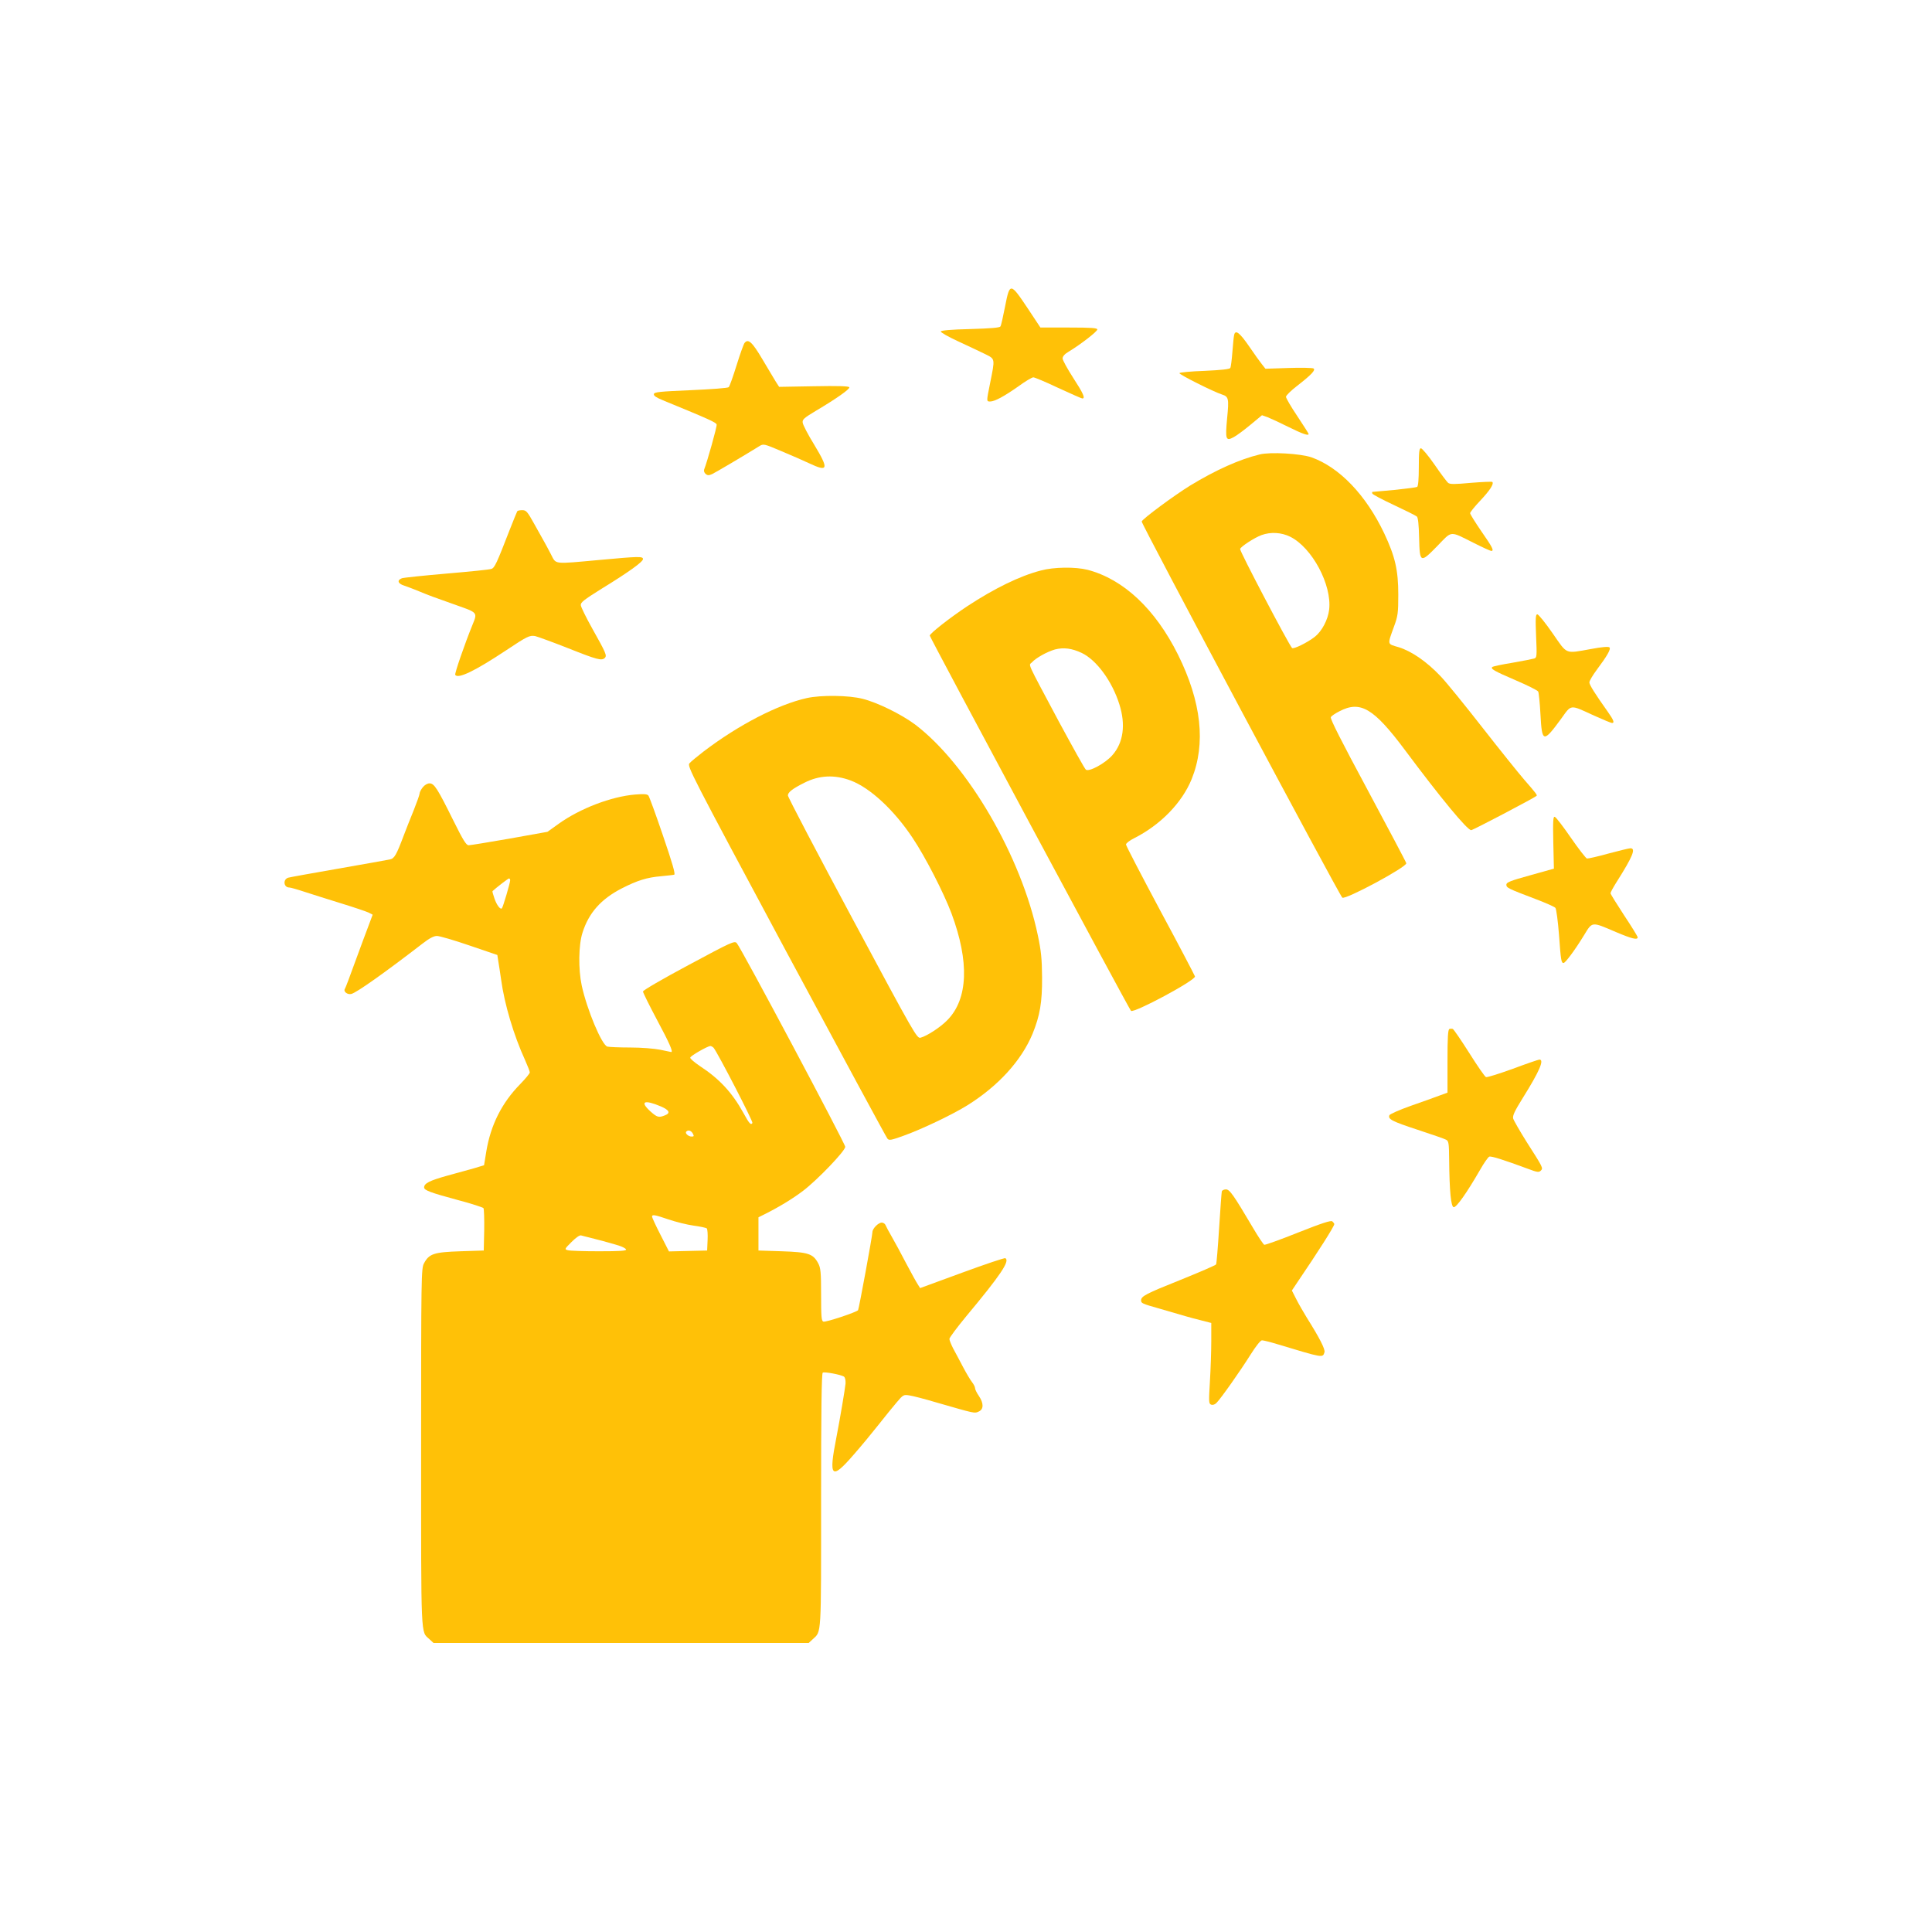
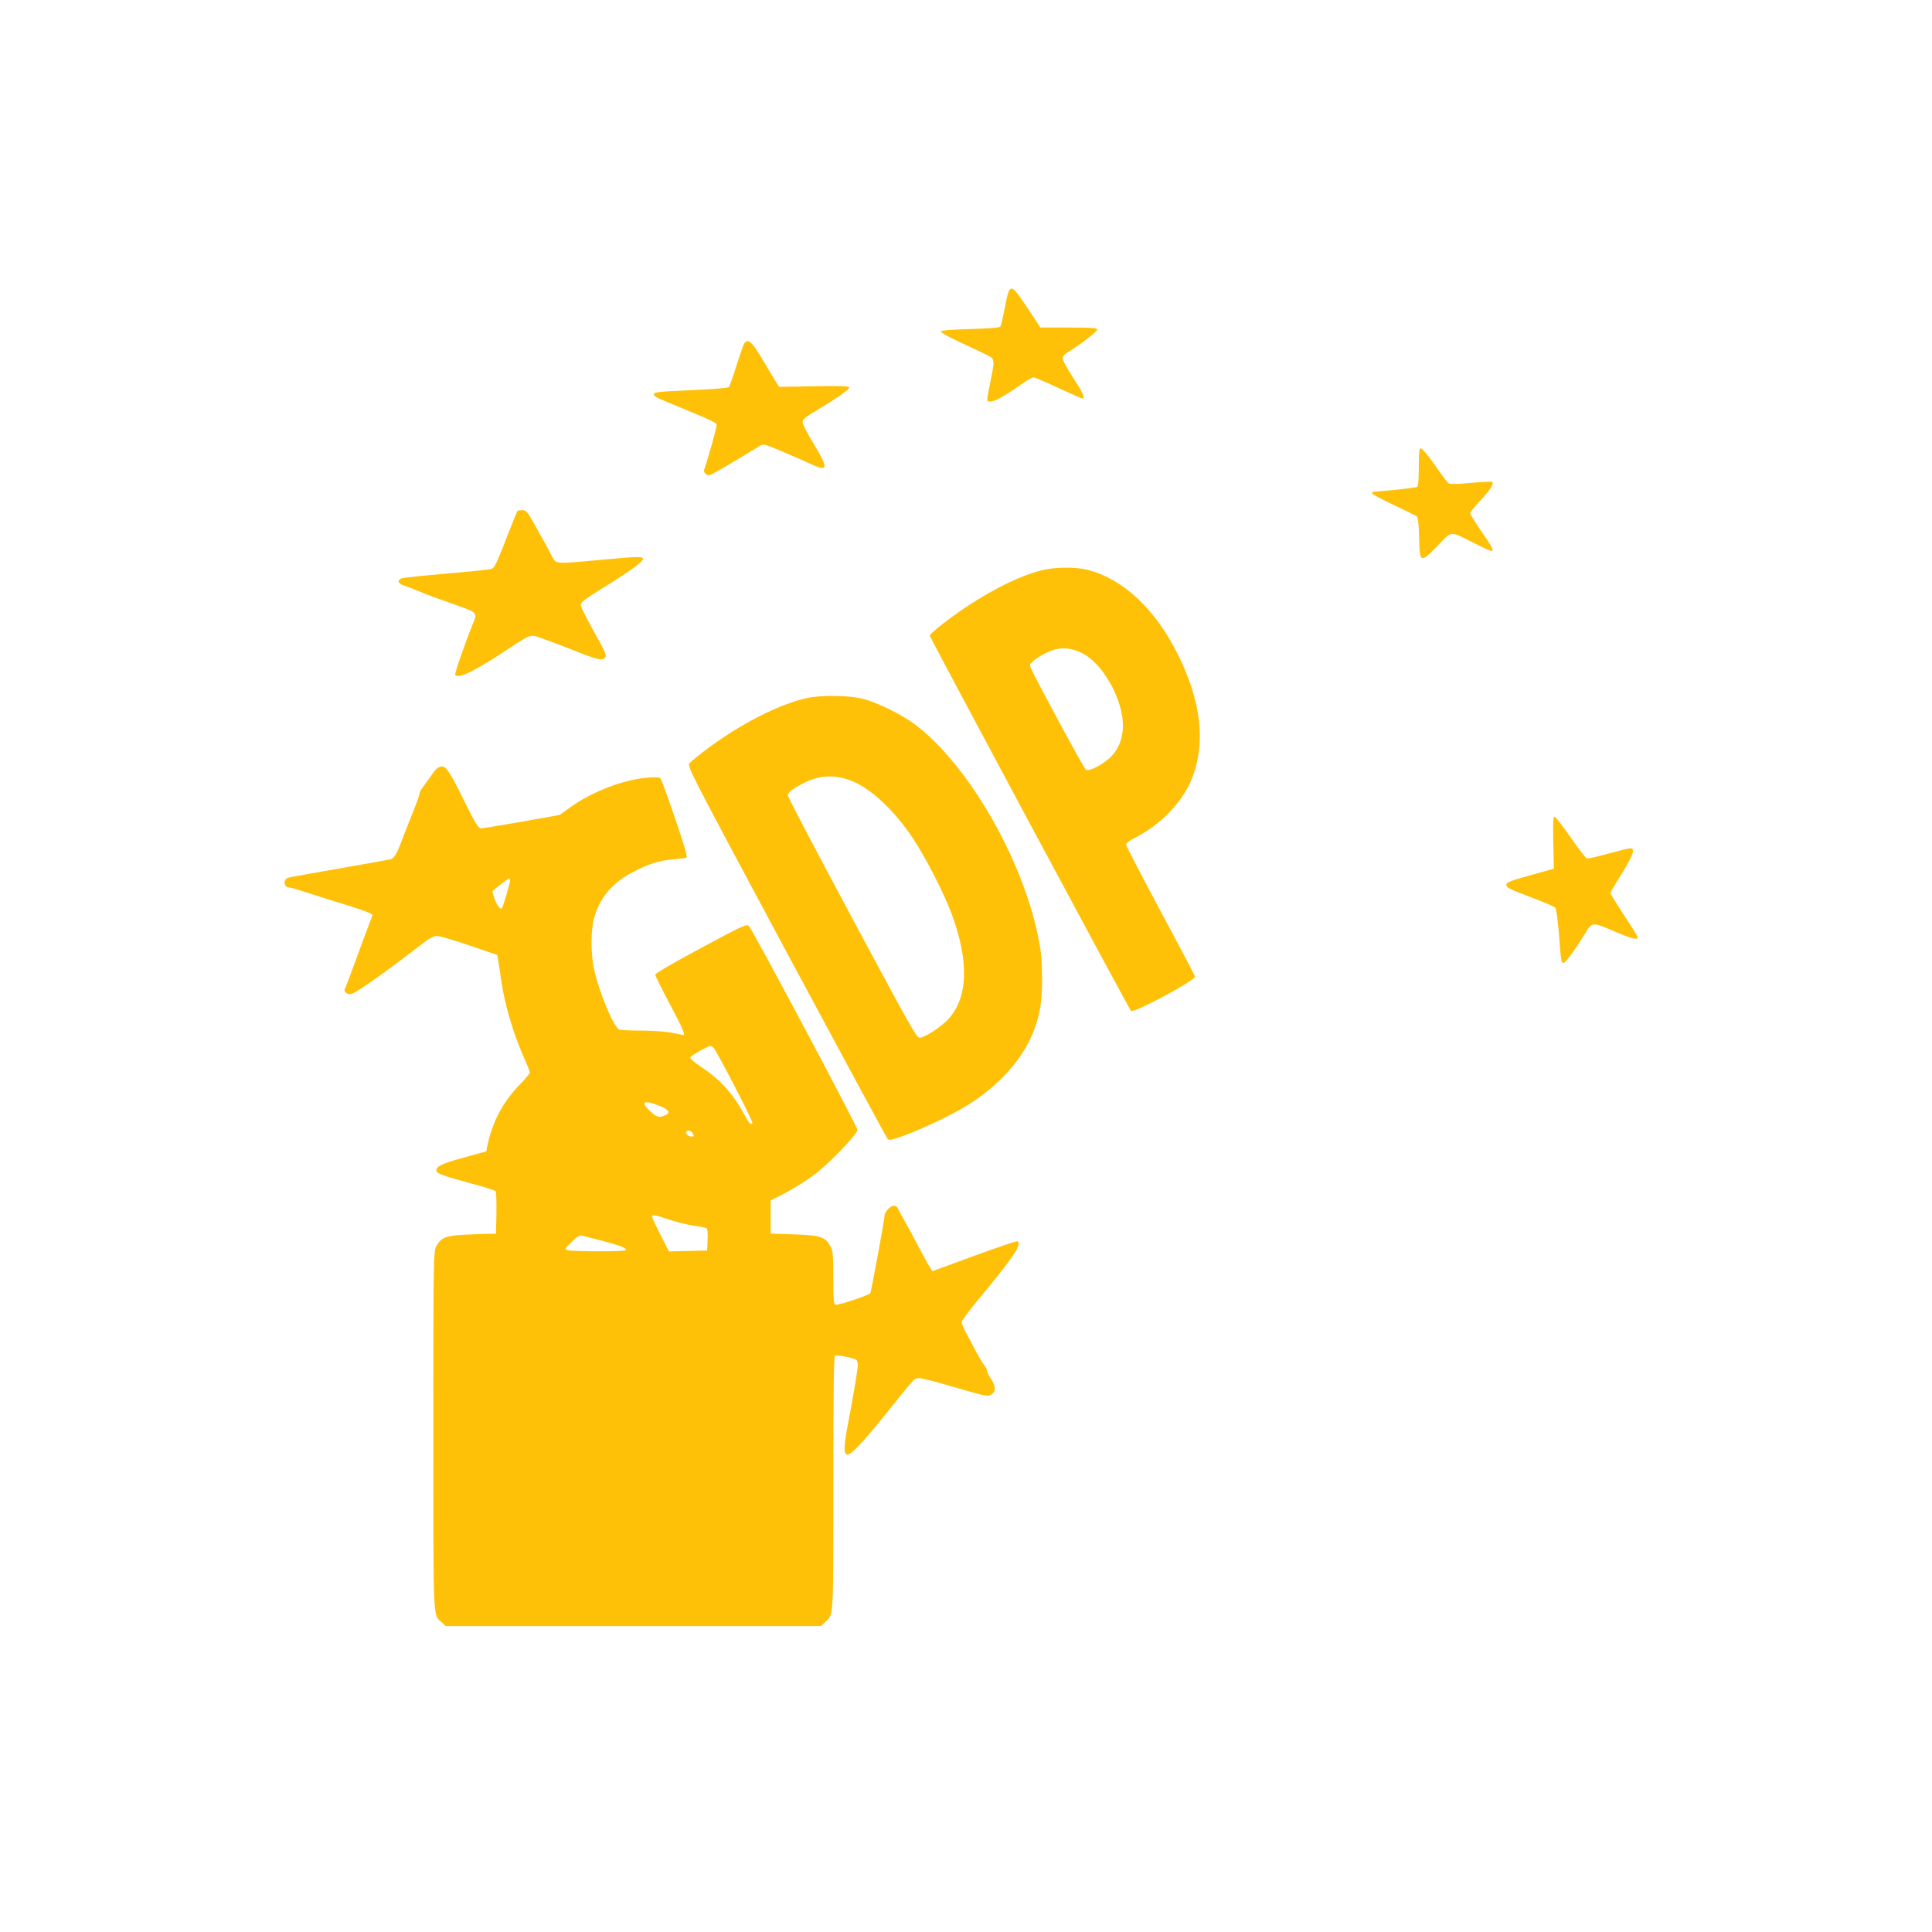
<svg xmlns="http://www.w3.org/2000/svg" version="1.0" width="1280pt" height="1280pt" viewBox="0 0 1280 1280" preserveAspectRatio="xMidYMid meet">
  <g transform="translate(0,1280) scale(0.1,-0.1)" fill="#ffc107" stroke="none">
    <path d="M6659 10770 c-13 -66 -26 -126 -31 -133 -5 -8 -62 -13 -199 -17 -127 -3 -194 -9 -196 -16 -2 -6 49 -35 114 -65 64 -30 144 -67 178 -84 70 -35 68 -27 34 -197 -24 -119 -24 -118 1 -118 30 0 93 34 188 101 45 33 89 59 98 59 9 0 83 -31 165 -70 83 -38 154 -70 160 -70 21 0 6 34 -61 137 -38 59 -70 117 -70 128 0 14 14 30 40 45 81 49 190 134 190 147 0 10 -38 13 -188 13 l-189 0 -86 130 c-113 169 -117 169 -148 10z" />
-     <path d="M8177 10583 c-3 -10 -8 -61 -12 -114 -4 -52 -10 -101 -14 -107 -5 -8 -60 -14 -170 -19 -89 -3 -164 -10 -167 -15 -5 -8 228 -125 283 -142 43 -14 46 -27 33 -157 -13 -141 -9 -154 44 -125 19 10 69 47 111 82 l76 63 37 -13 c20 -8 83 -37 139 -65 93 -46 133 -60 133 -46 0 3 -34 56 -75 118 -41 61 -75 119 -75 128 0 9 33 41 73 72 94 73 126 106 109 116 -7 4 -82 6 -166 3 l-152 -5 -23 29 c-13 16 -51 69 -85 119 -62 90 -90 112 -99 78z" />
    <path d="M4933 10528 c-6 -7 -30 -74 -53 -148 -23 -74 -46 -139 -52 -145 -5 -6 -116 -14 -251 -20 -206 -9 -242 -12 -245 -26 -2 -11 16 -23 60 -41 312 -128 353 -147 356 -161 3 -13 -63 -248 -83 -298 -3 -9 1 -21 10 -29 12 -10 21 -11 43 -1 23 11 203 117 311 184 29 18 30 18 148 -32 65 -27 147 -63 183 -80 127 -60 133 -41 36 120 -42 68 -77 135 -78 149 -3 21 9 31 87 78 135 80 226 144 222 156 -3 8 -76 10 -235 7 l-230 -4 -22 34 c-11 19 -52 86 -89 149 -68 115 -94 138 -118 108z" />
    <path d="M9400 9706 c0 -79 -4 -127 -11 -132 -6 -3 -74 -12 -152 -20 -78 -7 -143 -13 -145 -13 -2 -1 -2 -6 0 -11 2 -6 66 -40 143 -76 77 -36 145 -70 152 -76 8 -7 13 -53 15 -141 4 -169 8 -170 123 -52 97 100 77 99 237 19 59 -30 112 -54 118 -54 20 0 9 23 -65 129 -41 60 -75 114 -75 121 0 7 30 44 66 82 65 69 93 112 81 125 -4 3 -68 0 -142 -6 -108 -10 -139 -10 -151 0 -8 7 -49 61 -90 121 -41 59 -82 108 -90 108 -11 0 -14 -23 -14 -124z" />
-     <path d="M8345 9789 c-132 -32 -289 -102 -460 -206 -104 -64 -314 -219 -321 -238 -5 -12 1304 -2466 1329 -2492 17 -18 430 204 424 228 -2 9 -118 227 -256 485 -173 322 -250 473 -244 483 5 8 30 25 56 38 140 74 228 21 435 -256 237 -318 413 -531 439 -531 12 0 415 212 433 227 6 5 -2 16 -83 109 -37 43 -161 197 -275 343 -114 146 -238 299 -277 340 -93 98 -192 166 -278 193 -78 23 -76 13 -31 138 25 68 28 88 28 210 0 163 -21 253 -93 406 -121 255 -297 438 -482 504 -73 25 -273 37 -344 19z m203 -545 c145 -72 277 -319 258 -483 -8 -67 -48 -143 -95 -180 -50 -39 -142 -84 -151 -74 -22 23 -349 645 -344 656 6 17 96 75 142 92 61 22 131 18 190 -11z" />
    <path d="M3427 9413 c-3 -5 -26 -62 -52 -128 -84 -217 -98 -247 -119 -254 -12 -5 -145 -18 -296 -31 -151 -13 -285 -27 -297 -31 -35 -13 -27 -36 15 -49 20 -7 64 -23 97 -37 72 -30 95 -38 253 -94 136 -48 136 -47 103 -127 -53 -130 -120 -325 -115 -333 18 -29 130 25 338 163 138 92 155 100 191 94 17 -4 116 -40 220 -81 191 -76 222 -84 242 -64 15 15 9 31 -81 191 -42 75 -77 146 -78 158 -3 18 20 36 137 109 181 111 275 179 275 197 0 19 -29 18 -290 -6 -309 -28 -284 -31 -320 38 -16 31 -36 68 -44 82 -8 14 -38 67 -66 118 -46 83 -54 92 -80 92 -16 0 -31 -3 -33 -7z" />
    <path d="M6895 9020 c-139 -36 -308 -119 -486 -236 -112 -74 -249 -181 -249 -195 0 -12 1318 -2470 1333 -2486 18 -18 430 203 424 228 -3 9 -106 206 -231 438 -124 232 -226 428 -226 436 0 8 24 27 53 41 176 89 318 235 382 392 95 235 65 511 -90 824 -151 303 -362 501 -600 563 -80 20 -222 19 -310 -5z m272 -546 c98 -47 201 -187 249 -340 43 -135 27 -254 -46 -337 -48 -55 -156 -113 -176 -96 -8 6 -87 149 -178 317 -222 417 -201 370 -179 394 26 29 100 70 152 85 58 15 112 8 178 -23z" />
-     <path d="M10177 8586 c6 -135 5 -144 -13 -149 -10 -3 -75 -16 -144 -28 -69 -11 -129 -24 -133 -28 -13 -12 10 -26 157 -89 77 -33 143 -66 147 -74 4 -8 11 -76 15 -152 10 -187 19 -189 137 -28 70 97 55 96 218 21 60 -27 113 -49 119 -49 18 0 11 19 -27 73 -86 121 -123 180 -123 196 0 10 22 47 48 82 71 95 96 139 85 150 -6 6 -50 3 -123 -11 -174 -31 -154 -39 -254 105 -48 69 -93 125 -101 125 -11 0 -13 -25 -8 -144z" />
    <path d="M5345 8175 c-192 -43 -453 -178 -685 -355 -41 -32 -83 -66 -92 -77 -17 -18 9 -68 640 -1245 362 -674 664 -1233 671 -1241 11 -14 23 -12 109 19 120 43 323 140 421 201 205 128 358 296 432 474 49 121 64 208 63 374 -1 122 -6 174 -28 278 -109 522 -464 1131 -812 1396 -91 68 -249 146 -348 171 -93 24 -276 26 -371 5z m291 -546 c128 -48 287 -195 410 -380 84 -125 207 -365 258 -501 119 -320 110 -566 -27 -706 -45 -47 -136 -106 -178 -117 -24 -6 -36 14 -452 790 -235 438 -427 804 -427 815 0 21 31 45 109 84 98 50 200 55 307 15z" />
-     <path d="M2801 7584 c-12 -15 -21 -33 -21 -41 0 -8 -18 -58 -39 -111 -22 -53 -51 -128 -66 -167 -49 -130 -62 -153 -92 -159 -15 -3 -169 -31 -342 -61 -173 -30 -322 -57 -332 -60 -36 -12 -30 -65 8 -65 8 0 54 -13 102 -29 47 -15 156 -50 241 -76 85 -26 167 -54 182 -61 l27 -14 -31 -83 c-17 -45 -46 -122 -64 -172 -64 -175 -83 -226 -89 -236 -12 -18 17 -41 43 -34 34 8 223 142 472 334 45 35 74 50 95 50 17 0 113 -28 215 -63 l185 -63 6 -39 c4 -21 12 -77 19 -124 22 -162 83 -368 159 -534 17 -38 31 -74 31 -81 0 -7 -28 -41 -63 -77 -122 -124 -196 -271 -225 -446 l-15 -92 -66 -20 c-36 -10 -118 -33 -181 -50 -114 -32 -150 -50 -150 -77 0 -19 40 -34 225 -84 88 -23 163 -48 168 -53 4 -6 6 -72 5 -146 l-3 -135 -155 -5 c-175 -6 -207 -16 -241 -80 -18 -33 -19 -83 -19 -1223 0 -1290 -3 -1213 55 -1267 l27 -25 1243 0 1243 0 27 25 c58 54 55 8 55 919 0 597 3 842 11 847 12 7 118 -13 140 -26 8 -6 12 -23 11 -46 -3 -33 -35 -225 -61 -359 -52 -263 -33 -283 111 -117 52 59 127 150 168 202 41 52 95 119 120 148 44 52 46 53 85 47 22 -3 103 -24 180 -47 257 -74 251 -73 279 -60 34 15 34 55 1 104 -14 20 -25 43 -25 51 0 8 -9 26 -20 40 -11 14 -38 59 -59 99 -21 40 -50 95 -65 122 -14 27 -26 57 -26 65 0 9 51 77 113 152 226 271 289 365 258 383 -5 4 -134 -40 -287 -96 l-278 -102 -15 24 c-9 13 -43 75 -77 139 -33 64 -76 143 -95 176 -19 33 -38 68 -42 78 -3 9 -15 17 -25 17 -23 0 -62 -40 -62 -63 0 -23 -89 -507 -95 -517 -8 -13 -215 -82 -230 -76 -13 4 -15 34 -15 178 0 150 -3 178 -19 208 -34 64 -66 74 -241 80 l-155 5 0 110 0 110 40 20 c96 48 185 102 255 155 95 72 280 265 280 292 0 21 -692 1322 -719 1350 -15 16 -35 7 -318 -145 -174 -93 -303 -168 -303 -176 0 -8 43 -94 95 -192 80 -149 106 -209 92 -209 -1 0 -34 7 -72 15 -41 8 -125 15 -200 15 -71 0 -140 3 -151 6 -37 10 -135 244 -170 405 -23 108 -21 268 5 349 41 131 122 223 260 294 104 53 167 73 263 81 40 4 79 8 85 10 9 3 -14 82 -74 257 -47 139 -91 259 -97 267 -8 10 -28 12 -88 7 -157 -13 -365 -92 -507 -194 l-74 -53 -251 -45 c-138 -24 -260 -44 -271 -44 -16 0 -36 32 -100 161 -106 214 -128 249 -159 249 -15 0 -33 -11 -45 -26z m579 -616 c0 -17 -48 -180 -55 -186 -10 -10 -34 21 -49 65 -9 26 -15 47 -13 49 27 25 104 84 109 84 5 0 8 -6 8 -12z m1348 -1110 c28 -35 263 -489 257 -498 -10 -16 -21 -5 -60 67 -74 134 -159 226 -288 310 -37 25 -66 50 -64 56 3 13 115 76 133 77 6 0 16 -6 22 -12z m-348 -389 c55 -24 64 -44 24 -59 -40 -16 -51 -12 -94 26 -74 67 -43 81 70 33z m210 -179 c9 -17 8 -20 -8 -20 -22 0 -46 23 -35 33 12 13 32 7 43 -13z m-161 -569 c47 -16 122 -35 166 -41 44 -6 83 -14 88 -19 4 -4 7 -39 5 -77 l-3 -69 -127 -3 -126 -3 -56 110 c-31 60 -56 115 -56 120 0 16 15 14 109 -18z m-524 -120 c42 -10 121 -31 194 -53 25 -8 46 -19 49 -26 3 -9 -39 -12 -180 -12 -100 0 -193 3 -206 7 -23 6 -22 8 24 54 29 29 54 47 64 44 8 -2 33 -9 55 -14z" />
+     <path d="M2801 7584 c-12 -15 -21 -33 -21 -41 0 -8 -18 -58 -39 -111 -22 -53 -51 -128 -66 -167 -49 -130 -62 -153 -92 -159 -15 -3 -169 -31 -342 -61 -173 -30 -322 -57 -332 -60 -36 -12 -30 -65 8 -65 8 0 54 -13 102 -29 47 -15 156 -50 241 -76 85 -26 167 -54 182 -61 l27 -14 -31 -83 c-17 -45 -46 -122 -64 -172 -64 -175 -83 -226 -89 -236 -12 -18 17 -41 43 -34 34 8 223 142 472 334 45 35 74 50 95 50 17 0 113 -28 215 -63 l185 -63 6 -39 c4 -21 12 -77 19 -124 22 -162 83 -368 159 -534 17 -38 31 -74 31 -81 0 -7 -28 -41 -63 -77 -122 -124 -196 -271 -225 -446 c-36 -10 -118 -33 -181 -50 -114 -32 -150 -50 -150 -77 0 -19 40 -34 225 -84 88 -23 163 -48 168 -53 4 -6 6 -72 5 -146 l-3 -135 -155 -5 c-175 -6 -207 -16 -241 -80 -18 -33 -19 -83 -19 -1223 0 -1290 -3 -1213 55 -1267 l27 -25 1243 0 1243 0 27 25 c58 54 55 8 55 919 0 597 3 842 11 847 12 7 118 -13 140 -26 8 -6 12 -23 11 -46 -3 -33 -35 -225 -61 -359 -52 -263 -33 -283 111 -117 52 59 127 150 168 202 41 52 95 119 120 148 44 52 46 53 85 47 22 -3 103 -24 180 -47 257 -74 251 -73 279 -60 34 15 34 55 1 104 -14 20 -25 43 -25 51 0 8 -9 26 -20 40 -11 14 -38 59 -59 99 -21 40 -50 95 -65 122 -14 27 -26 57 -26 65 0 9 51 77 113 152 226 271 289 365 258 383 -5 4 -134 -40 -287 -96 l-278 -102 -15 24 c-9 13 -43 75 -77 139 -33 64 -76 143 -95 176 -19 33 -38 68 -42 78 -3 9 -15 17 -25 17 -23 0 -62 -40 -62 -63 0 -23 -89 -507 -95 -517 -8 -13 -215 -82 -230 -76 -13 4 -15 34 -15 178 0 150 -3 178 -19 208 -34 64 -66 74 -241 80 l-155 5 0 110 0 110 40 20 c96 48 185 102 255 155 95 72 280 265 280 292 0 21 -692 1322 -719 1350 -15 16 -35 7 -318 -145 -174 -93 -303 -168 -303 -176 0 -8 43 -94 95 -192 80 -149 106 -209 92 -209 -1 0 -34 7 -72 15 -41 8 -125 15 -200 15 -71 0 -140 3 -151 6 -37 10 -135 244 -170 405 -23 108 -21 268 5 349 41 131 122 223 260 294 104 53 167 73 263 81 40 4 79 8 85 10 9 3 -14 82 -74 257 -47 139 -91 259 -97 267 -8 10 -28 12 -88 7 -157 -13 -365 -92 -507 -194 l-74 -53 -251 -45 c-138 -24 -260 -44 -271 -44 -16 0 -36 32 -100 161 -106 214 -128 249 -159 249 -15 0 -33 -11 -45 -26z m579 -616 c0 -17 -48 -180 -55 -186 -10 -10 -34 21 -49 65 -9 26 -15 47 -13 49 27 25 104 84 109 84 5 0 8 -6 8 -12z m1348 -1110 c28 -35 263 -489 257 -498 -10 -16 -21 -5 -60 67 -74 134 -159 226 -288 310 -37 25 -66 50 -64 56 3 13 115 76 133 77 6 0 16 -6 22 -12z m-348 -389 c55 -24 64 -44 24 -59 -40 -16 -51 -12 -94 26 -74 67 -43 81 70 33z m210 -179 c9 -17 8 -20 -8 -20 -22 0 -46 23 -35 33 12 13 32 7 43 -13z m-161 -569 c47 -16 122 -35 166 -41 44 -6 83 -14 88 -19 4 -4 7 -39 5 -77 l-3 -69 -127 -3 -126 -3 -56 110 c-31 60 -56 115 -56 120 0 16 15 14 109 -18z m-524 -120 c42 -10 121 -31 194 -53 25 -8 46 -19 49 -26 3 -9 -39 -12 -180 -12 -100 0 -193 3 -206 7 -23 6 -22 8 24 54 29 29 54 47 64 44 8 -2 33 -9 55 -14z" />
    <path d="M10291 7219 l4 -174 -157 -44 c-131 -36 -158 -47 -158 -62 0 -21 11 -26 195 -96 66 -25 125 -51 130 -58 6 -7 17 -89 24 -181 12 -168 15 -184 30 -184 12 0 77 88 135 183 57 93 48 92 212 22 106 -45 144 -54 144 -35 0 6 -40 71 -90 146 -49 75 -90 141 -90 146 0 6 19 41 42 77 105 166 128 221 90 221 -9 0 -75 -16 -146 -35 -71 -20 -135 -34 -142 -33 -7 2 -55 63 -106 137 -51 74 -99 137 -107 139 -11 4 -13 -24 -10 -169z" />
-     <path d="M9603 5983 c-10 -4 -13 -55 -13 -213 l0 -209 -52 -19 c-29 -11 -115 -42 -190 -68 -76 -27 -140 -55 -143 -63 -10 -26 17 -40 187 -96 94 -31 179 -60 189 -66 17 -9 19 -23 20 -132 2 -211 12 -311 30 -315 18 -3 88 97 174 246 26 46 54 86 62 89 13 5 95 -21 257 -81 60 -23 72 -24 84 -12 17 17 16 19 -94 191 -45 72 -85 141 -89 155 -4 20 10 49 64 136 110 176 144 254 110 254 -6 0 -85 -27 -176 -61 -91 -33 -171 -58 -178 -55 -7 2 -57 74 -111 160 -54 85 -103 157 -109 159 -5 2 -16 2 -22 0z" />
-     <path d="M8095 4908 c-2 -7 -10 -117 -18 -244 -8 -127 -17 -236 -20 -241 -4 -6 -111 -52 -237 -103 -228 -91 -260 -108 -260 -135 0 -19 5 -22 122 -55 178 -52 201 -59 273 -77 l70 -18 0 -120 c0 -66 -4 -186 -9 -267 -8 -135 -8 -148 8 -154 11 -4 25 0 36 12 29 29 158 212 225 319 36 57 66 95 76 95 9 0 54 -11 100 -25 308 -93 302 -92 314 -54 6 19 -32 94 -117 229 -22 36 -54 91 -70 123 l-29 57 32 48 c142 209 249 377 249 392 0 4 -6 12 -13 18 -9 8 -68 -11 -227 -74 -117 -47 -218 -83 -224 -81 -6 3 -40 53 -75 113 -129 218 -154 254 -179 254 -12 0 -24 -6 -27 -12z" />
  </g>
</svg>